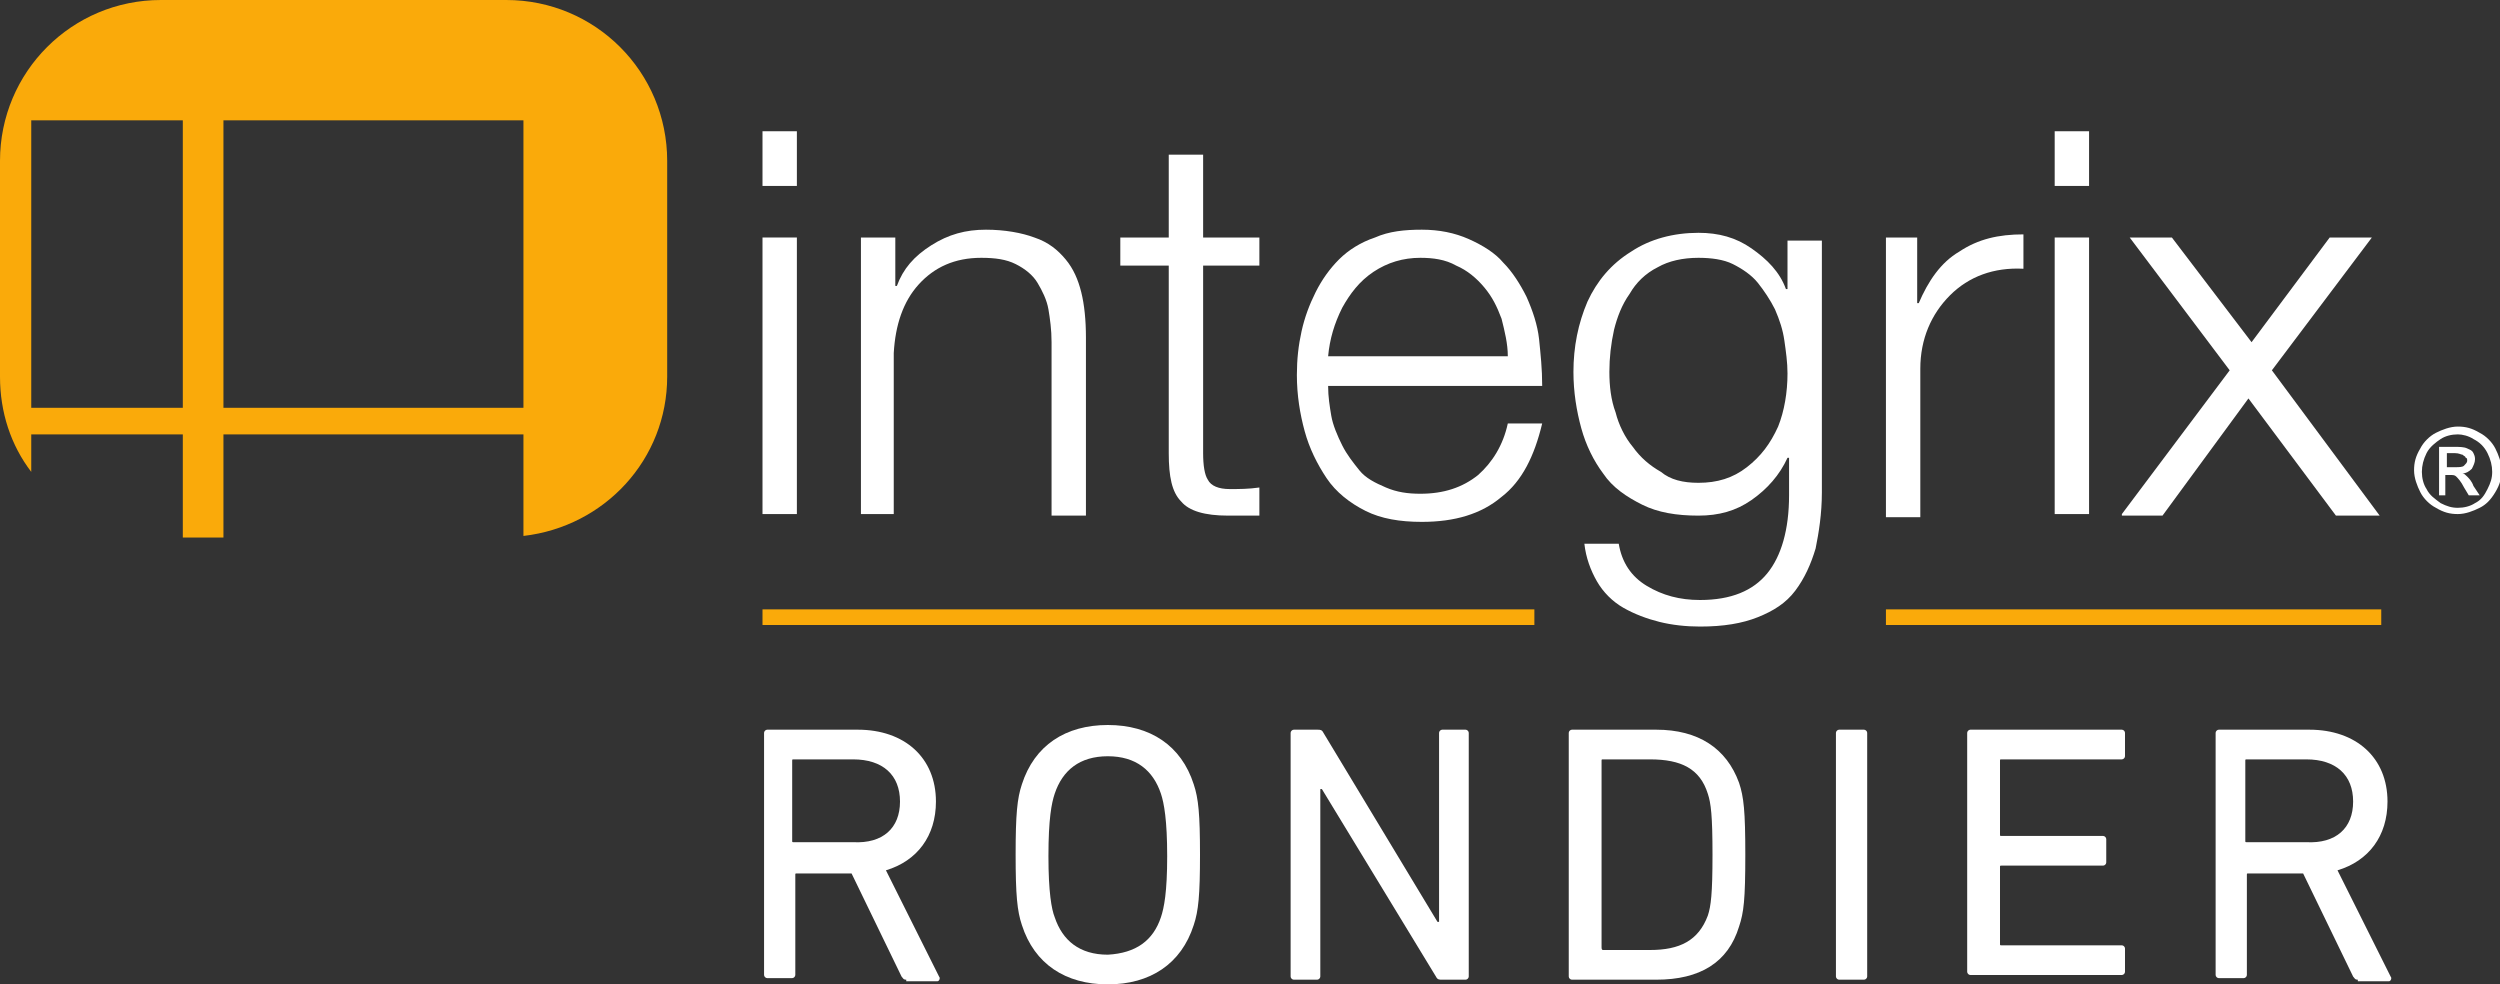
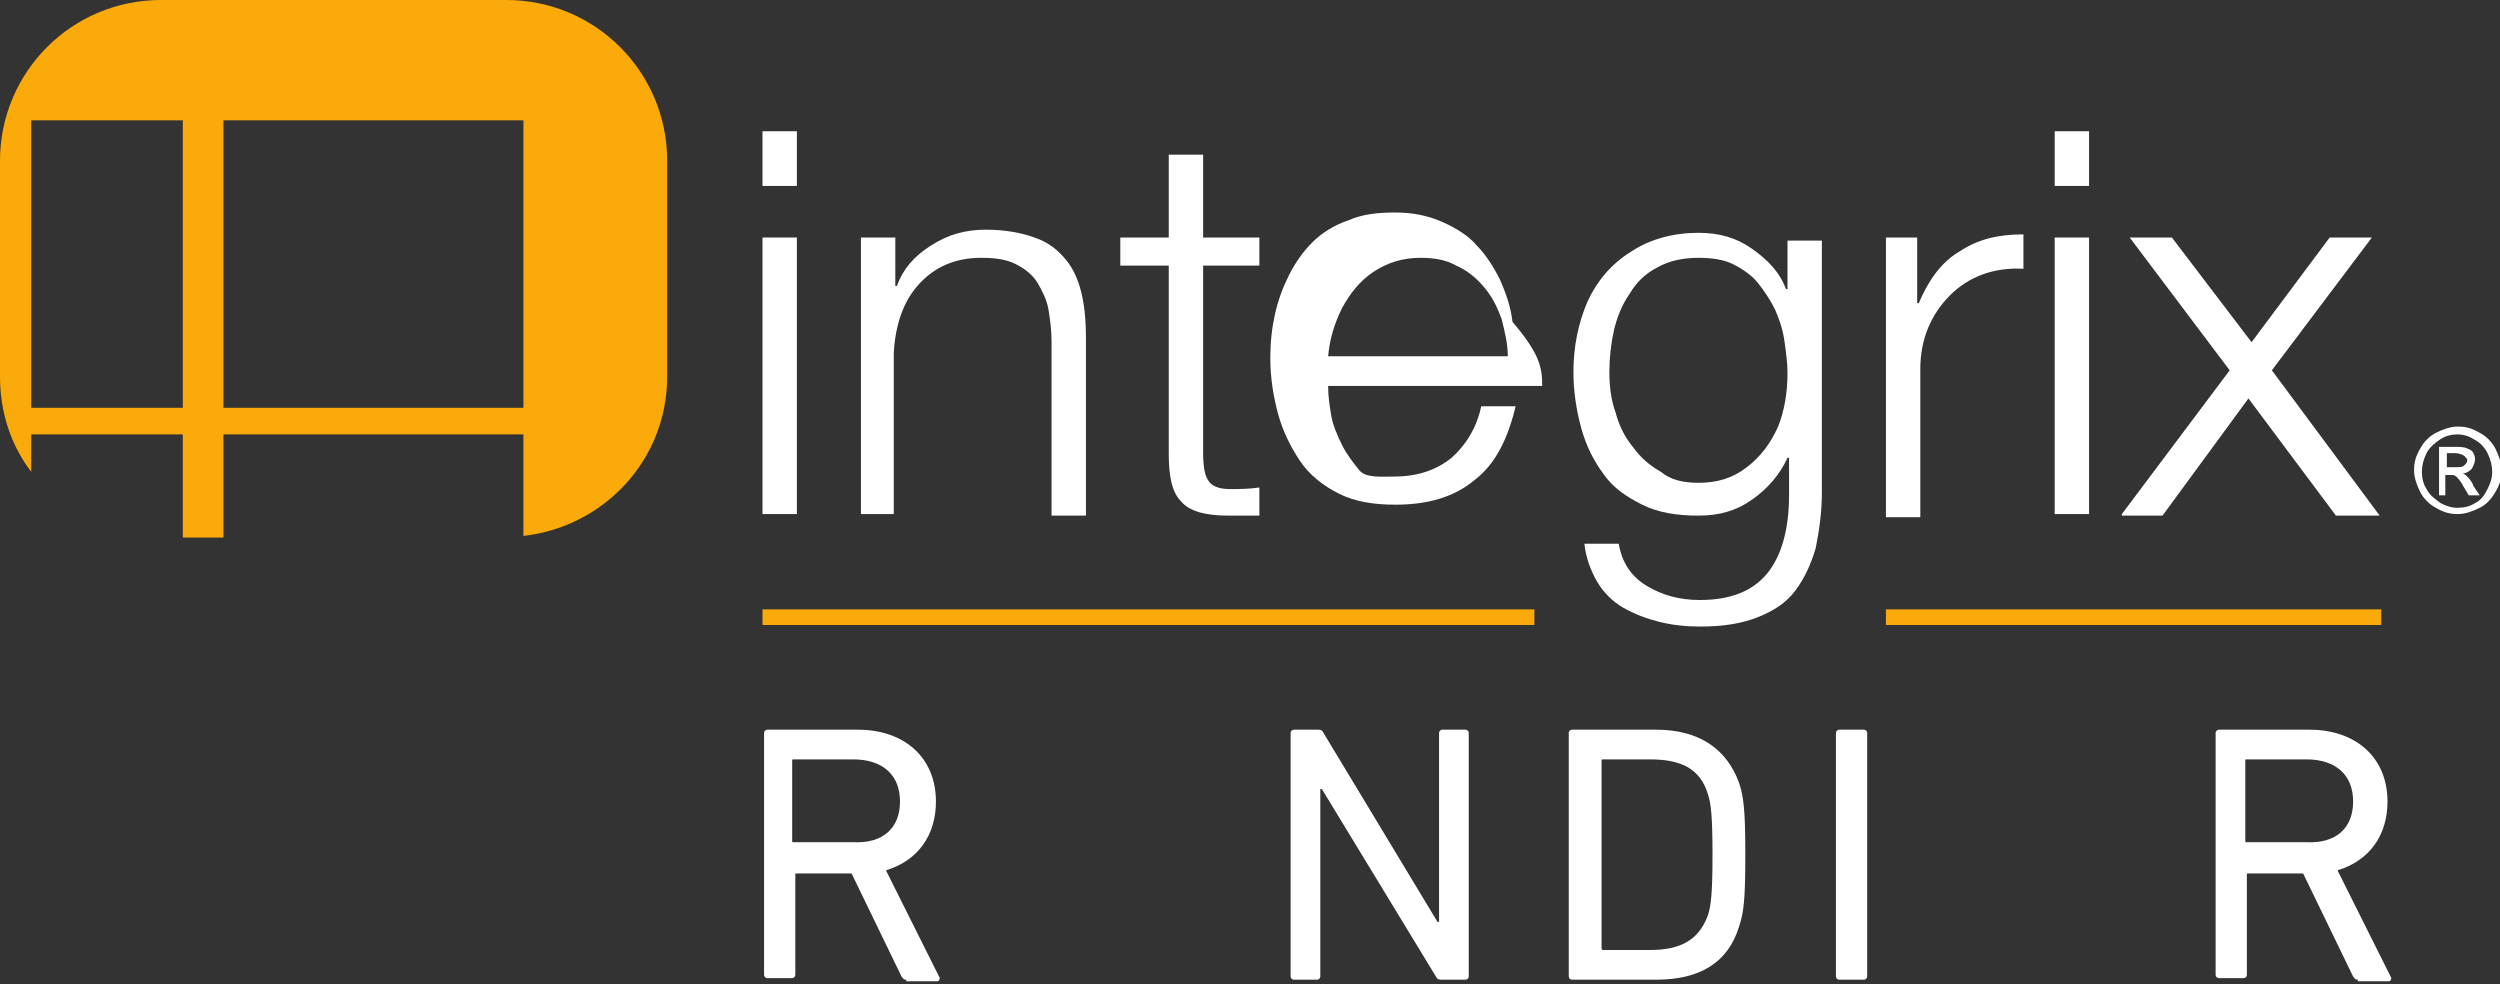
<svg xmlns="http://www.w3.org/2000/svg" version="1.1" id="Calque_1" x="0px" y="0px" viewBox="0 0 160 63" style="enable-background:new 0 0 160 63;" xml:space="preserve">
  <rect x="0" y="0" width="160" height="63" fill="#333333" stroke="none" />
  <style type="text/css">
	.st0{fill:#FFFFFF;}
	.st1{fill:#FAAA0A;}
</style>
  <g>
    <g>
      <path class="st0" d="M48.8,11.9V8.4H51v3.5H48.8z M48.8,32.9V15.2H51v17.7H48.8z" />
      <path class="st0" d="M55.1,32.9V15.2h2.2v3.1h0.1c0.4-1.1,1.1-1.9,2.2-2.6c1.1-0.7,2.2-1,3.5-1c1.2,0,2.3,0.2,3.1,0.5    c0.9,0.3,1.5,0.8,2,1.4c0.5,0.6,0.8,1.3,1,2.1c0.2,0.8,0.3,1.8,0.3,2.9v11.4h-2.2V21.9c0-0.8-0.1-1.5-0.2-2.1    c-0.1-0.6-0.4-1.2-0.7-1.7c-0.3-0.5-0.8-0.9-1.4-1.2c-0.6-0.3-1.3-0.4-2.2-0.4c-1.7,0-3,0.6-4,1.7c-1,1.1-1.5,2.6-1.6,4.4v10.3    H55.1z" />
      <path class="st0" d="M77,9.9v5.3h3.6V17H77v12c0,0.8,0.1,1.4,0.3,1.7c0.2,0.4,0.7,0.6,1.4,0.6c0.6,0,1.2,0,1.9-0.1v1.8    c-0.2,0-0.5,0-1,0s-0.7,0-1,0c-1.5,0-2.5-0.3-3-0.9c-0.6-0.6-0.8-1.6-0.8-3.1V17h-3.1v-1.8h3.1V9.9H77z" />
-       <path class="st0" d="M98.7,24.7H85c0,0.7,0.1,1.3,0.2,1.9c0.1,0.6,0.4,1.3,0.7,1.9c0.3,0.6,0.7,1.1,1.1,1.6c0.4,0.5,1,0.8,1.7,1.1    s1.4,0.4,2.2,0.4c1.5,0,2.7-0.4,3.7-1.2c0.9-0.8,1.6-1.9,1.9-3.3h2.2c-0.5,2.1-1.3,3.7-2.6,4.7c-1.3,1.1-3,1.6-5.1,1.6    c-1.4,0-2.6-0.2-3.6-0.7c-1-0.5-1.9-1.2-2.5-2.1c-0.6-0.9-1.1-1.9-1.4-3c-0.3-1.1-0.5-2.3-0.5-3.6c0-1,0.1-1.9,0.3-2.8    c0.2-0.9,0.5-1.7,0.9-2.5c0.4-0.8,0.9-1.5,1.5-2.1c0.6-0.6,1.4-1.1,2.3-1.4c0.9-0.4,1.9-0.5,3-0.5c1.1,0,2.1,0.2,3,0.6    c0.9,0.4,1.7,0.9,2.2,1.5c0.6,0.6,1.1,1.4,1.5,2.2c0.4,0.9,0.7,1.8,0.8,2.7C98.6,22.7,98.7,23.6,98.7,24.7z M85,22.8h11.5    c0-0.8-0.2-1.6-0.4-2.4c-0.3-0.8-0.6-1.4-1.1-2c-0.5-0.6-1.1-1.1-1.8-1.4c-0.7-0.4-1.5-0.5-2.3-0.5c-1.1,0-2.1,0.3-3,0.9    c-0.9,0.6-1.5,1.4-2,2.3C85.4,20.7,85.1,21.7,85,22.8z" />
+       <path class="st0" d="M98.7,24.7H85c0,0.7,0.1,1.3,0.2,1.9c0.1,0.6,0.4,1.3,0.7,1.9c0.3,0.6,0.7,1.1,1.1,1.6s1.4,0.4,2.2,0.4c1.5,0,2.7-0.4,3.7-1.2c0.9-0.8,1.6-1.9,1.9-3.3h2.2c-0.5,2.1-1.3,3.7-2.6,4.7c-1.3,1.1-3,1.6-5.1,1.6    c-1.4,0-2.6-0.2-3.6-0.7c-1-0.5-1.9-1.2-2.5-2.1c-0.6-0.9-1.1-1.9-1.4-3c-0.3-1.1-0.5-2.3-0.5-3.6c0-1,0.1-1.9,0.3-2.8    c0.2-0.9,0.5-1.7,0.9-2.5c0.4-0.8,0.9-1.5,1.5-2.1c0.6-0.6,1.4-1.1,2.3-1.4c0.9-0.4,1.9-0.5,3-0.5c1.1,0,2.1,0.2,3,0.6    c0.9,0.4,1.7,0.9,2.2,1.5c0.6,0.6,1.1,1.4,1.5,2.2c0.4,0.9,0.7,1.8,0.8,2.7C98.6,22.7,98.7,23.6,98.7,24.7z M85,22.8h11.5    c0-0.8-0.2-1.6-0.4-2.4c-0.3-0.8-0.6-1.4-1.1-2c-0.5-0.6-1.1-1.1-1.8-1.4c-0.7-0.4-1.5-0.5-2.3-0.5c-1.1,0-2.1,0.3-3,0.9    c-0.9,0.6-1.5,1.4-2,2.3C85.4,20.7,85.1,21.7,85,22.8z" />
      <path class="st0" d="M116.6,15.2v16.3c0,1.4-0.2,2.6-0.4,3.6c-0.3,1-0.7,1.9-1.3,2.7c-0.6,0.8-1.4,1.3-2.4,1.7    c-1,0.4-2.2,0.6-3.7,0.6c-0.9,0-1.8-0.1-2.6-0.3c-0.8-0.2-1.6-0.5-2.3-0.9c-0.7-0.4-1.3-1-1.7-1.7c-0.4-0.7-0.7-1.5-0.8-2.4h2.2    c0.2,1.2,0.8,2.1,1.8,2.7c1,0.6,2.1,0.9,3.4,0.9c2,0,3.4-0.6,4.3-1.7c0.9-1.1,1.4-2.8,1.4-5v-2.4h-0.1c-0.5,1.1-1.3,2-2.3,2.7    c-1,0.7-2.1,1-3.4,1c-1.4,0-2.6-0.2-3.6-0.7c-1-0.5-1.9-1.1-2.5-2c-0.6-0.8-1.1-1.8-1.4-2.9c-0.3-1.1-0.5-2.3-0.5-3.6    c0-1.6,0.3-3.1,0.9-4.5c0.6-1.3,1.5-2.4,2.8-3.2c1.2-0.8,2.7-1.2,4.3-1.2c1.3,0,2.4,0.3,3.4,1c1,0.7,1.8,1.5,2.2,2.6h0.1v-3.1    H116.6z M108.7,30.9c1.2,0,2.2-0.3,3.1-1c0.9-0.7,1.5-1.5,2-2.6c0.4-1,0.6-2.2,0.6-3.4c0-0.7-0.1-1.4-0.2-2.1    c-0.1-0.7-0.3-1.3-0.6-2c-0.3-0.6-0.7-1.2-1.1-1.7c-0.4-0.5-1-0.9-1.6-1.2c-0.6-0.3-1.4-0.4-2.2-0.4c-1,0-1.9,0.2-2.6,0.6    c-0.8,0.4-1.4,1-1.8,1.7c-0.5,0.7-0.8,1.5-1,2.3c-0.2,0.9-0.3,1.8-0.3,2.7c0,0.9,0.1,1.8,0.4,2.6c0.2,0.8,0.6,1.6,1.1,2.2    c0.5,0.7,1.1,1.2,1.8,1.6C106.9,30.7,107.7,30.9,108.7,30.9z" />
      <path class="st0" d="M120.7,32.9V15.2h2v4.2h0.1c0.6-1.4,1.4-2.6,2.6-3.3c1.2-0.8,2.5-1.1,4.1-1.1v2.2c-1.9-0.1-3.5,0.5-4.7,1.7    c-1.2,1.2-1.9,2.8-1.9,4.7v9.5H120.7z" />
      <path class="st0" d="M131.5,11.9V8.4h2.2v3.5H131.5z M131.5,32.9V15.2h2.2v17.7H131.5z" />
      <path class="st0" d="M135.8,32.9l6.9-9.2l-6.4-8.5h2.7l5.1,6.7l5-6.7h2.7l-6.4,8.5l6.9,9.3h-2.8l-5.6-7.5l-5.5,7.5H135.8z" />
    </g>
    <path class="st1" d="M32.4,0H10.3C4.6,0,0,4.6,0,10.3v13.8c0,2.3,0.7,4.4,2,6.1v-2.4h9.7v6.6h2.6v-6.6h19.2v6.5   c5.2-0.6,9.2-4.9,9.2-10.2V10.3C42.7,4.6,38.1,0,32.4,0z M11.8,26.1H2V7.7h9.7V26.1z M33.5,26.1H14.3V7.7h19.2V26.1z" />
    <g>
      <path class="st0" d="M157.3,27.3c0.5,0,0.9,0.1,1.4,0.4c0.4,0.2,0.8,0.6,1,1c0.2,0.4,0.4,0.9,0.4,1.4c0,0.5-0.1,0.9-0.4,1.4    s-0.6,0.8-1,1c-0.4,0.2-0.9,0.4-1.4,0.4c-0.5,0-0.9-0.1-1.4-0.4c-0.4-0.2-0.8-0.6-1-1c-0.2-0.4-0.4-0.9-0.4-1.4    c0-0.5,0.1-0.9,0.4-1.4c0.2-0.4,0.6-0.8,1-1C156.3,27.5,156.8,27.3,157.3,27.3z M157.3,27.8c-0.4,0-0.8,0.1-1.1,0.3    s-0.7,0.5-0.9,0.9c-0.2,0.4-0.3,0.8-0.3,1.2c0,0.4,0.1,0.8,0.3,1.1c0.2,0.4,0.5,0.6,0.9,0.9c0.4,0.2,0.7,0.3,1.1,0.3    s0.8-0.1,1.1-0.3c0.4-0.2,0.6-0.5,0.8-0.9c0.2-0.4,0.3-0.7,0.3-1.1c0-0.4-0.1-0.8-0.3-1.2c-0.2-0.4-0.5-0.7-0.9-0.9    C158,27.9,157.6,27.8,157.3,27.8z M156.1,31.6v-3h1c0.3,0,0.6,0,0.8,0.1c0.2,0.1,0.3,0.1,0.4,0.3s0.1,0.3,0.1,0.4    c0,0.2-0.1,0.4-0.2,0.6c-0.2,0.2-0.4,0.3-0.6,0.3c0.1,0,0.2,0.1,0.3,0.2c0.1,0.1,0.3,0.3,0.4,0.6l0.4,0.6H158l-0.3-0.5    c-0.2-0.4-0.4-0.6-0.5-0.7c-0.1-0.1-0.2-0.1-0.4-0.1h-0.3v1.3H156.1z M156.5,29.9h0.6c0.3,0,0.5,0,0.6-0.1    c0.1-0.1,0.2-0.2,0.2-0.3c0-0.1,0-0.2-0.1-0.2c0-0.1-0.1-0.1-0.2-0.2c-0.1,0-0.2-0.1-0.5-0.1h-0.5V29.9z" />
    </g>
  </g>
  <g>
    <rect x="120.7" y="39" class="st1" width="31.7" height="1" />
    <rect x="48.8" y="39" class="st1" width="49.4" height="1" />
  </g>
  <g>
    <path class="st0" d="M58,62.7c-0.2,0-0.2-0.1-0.3-0.2l-3.2-6.6h-3.5c-0.1,0-0.1,0-0.1,0.1v6.4c0,0.1-0.1,0.2-0.2,0.2h-1.6   c-0.1,0-0.2-0.1-0.2-0.2V46.9c0-0.1,0.1-0.2,0.2-0.2h5.8c3,0,5,1.8,5,4.6c0,2.2-1.2,3.8-3.2,4.4l3.4,6.8c0.1,0.1,0,0.3-0.1,0.3H58z    M57.6,51.3c0-1.7-1.1-2.7-3-2.7h-3.8c-0.1,0-0.1,0-0.1,0.1v5.1c0,0.1,0,0.1,0.1,0.1h3.8C56.5,54,57.6,53,57.6,51.3z" />
-     <path class="st0" d="M65.4,59.2c-0.3-0.9-0.4-1.9-0.4-4.5c0-2.6,0.1-3.6,0.4-4.5c0.8-2.5,2.8-3.8,5.5-3.8c2.7,0,4.7,1.3,5.5,3.8   c0.3,0.9,0.4,1.9,0.4,4.5c0,2.6-0.1,3.6-0.4,4.5c-0.8,2.5-2.8,3.8-5.5,3.8C68.2,63,66.2,61.7,65.4,59.2z M74.3,58.7   c0.2-0.6,0.4-1.6,0.4-3.9c0-2.3-0.2-3.4-0.4-4c-0.5-1.5-1.6-2.4-3.4-2.4c-1.8,0-2.9,0.9-3.4,2.4c-0.2,0.6-0.4,1.6-0.4,4   c0,2.3,0.2,3.4,0.4,3.9c0.5,1.5,1.6,2.4,3.4,2.4C72.7,61,73.8,60.2,74.3,58.7z" />
    <path class="st0" d="M82.6,46.9c0-0.1,0.1-0.2,0.2-0.2h1.5c0.2,0,0.3,0,0.4,0.2L92,59h0.1V46.9c0-0.1,0.1-0.2,0.2-0.2h1.5   c0.1,0,0.2,0.1,0.2,0.2v15.6c0,0.1-0.1,0.2-0.2,0.2h-1.5c-0.2,0-0.3,0-0.4-0.2l-7.3-12h-0.1v12c0,0.1-0.1,0.2-0.2,0.2h-1.5   c-0.1,0-0.2-0.1-0.2-0.2V46.9z" />
    <path class="st0" d="M100.4,46.9c0-0.1,0.1-0.2,0.2-0.2h5.4c2.7,0,4.5,1.2,5.3,3.4c0.3,0.9,0.4,1.8,0.4,4.6c0,2.9-0.1,3.7-0.4,4.6   c-0.7,2.3-2.5,3.4-5.3,3.4h-5.4c-0.1,0-0.2-0.1-0.2-0.2V46.9z M102.6,60.8h3c1.9,0,3.1-0.6,3.7-2.2c0.2-0.6,0.3-1.4,0.3-3.9   c0-2.5-0.1-3.3-0.3-3.9c-0.5-1.6-1.7-2.2-3.7-2.2h-3c-0.1,0-0.1,0-0.1,0.1v11.9C102.5,60.7,102.5,60.8,102.6,60.8z" />
    <path class="st0" d="M117.5,46.9c0-0.1,0.1-0.2,0.2-0.2h1.6c0.1,0,0.2,0.1,0.2,0.2v15.6c0,0.1-0.1,0.2-0.2,0.2h-1.6   c-0.1,0-0.2-0.1-0.2-0.2V46.9z" />
-     <path class="st0" d="M125.9,46.9c0-0.1,0.1-0.2,0.2-0.2h9.7c0.1,0,0.2,0.1,0.2,0.2v1.5c0,0.1-0.1,0.2-0.2,0.2h-7.7   c-0.1,0-0.1,0-0.1,0.1v4.7c0,0.1,0,0.1,0.1,0.1h6.5c0.1,0,0.2,0.1,0.2,0.2v1.5c0,0.1-0.1,0.2-0.2,0.2h-6.5c-0.1,0-0.1,0-0.1,0.1   v4.9c0,0.1,0,0.1,0.1,0.1h7.7c0.1,0,0.2,0.1,0.2,0.2v1.5c0,0.1-0.1,0.2-0.2,0.2h-9.7c-0.1,0-0.2-0.1-0.2-0.2V46.9z" />
    <path class="st0" d="M150.9,62.7c-0.2,0-0.2-0.1-0.3-0.2l-3.2-6.6h-3.5c-0.1,0-0.1,0-0.1,0.1v6.4c0,0.1-0.1,0.2-0.2,0.2h-1.6   c-0.1,0-0.2-0.1-0.2-0.2V46.9c0-0.1,0.1-0.2,0.2-0.2h5.8c3,0,5,1.8,5,4.6c0,2.2-1.2,3.8-3.2,4.4l3.4,6.8c0.1,0.1,0,0.3-0.1,0.3   H150.9z M150.6,51.3c0-1.7-1.1-2.7-3-2.7h-3.8c-0.1,0-0.1,0-0.1,0.1v5.1c0,0.1,0,0.1,0.1,0.1h3.8C149.5,54,150.6,53,150.6,51.3z" />
  </g>
</svg>